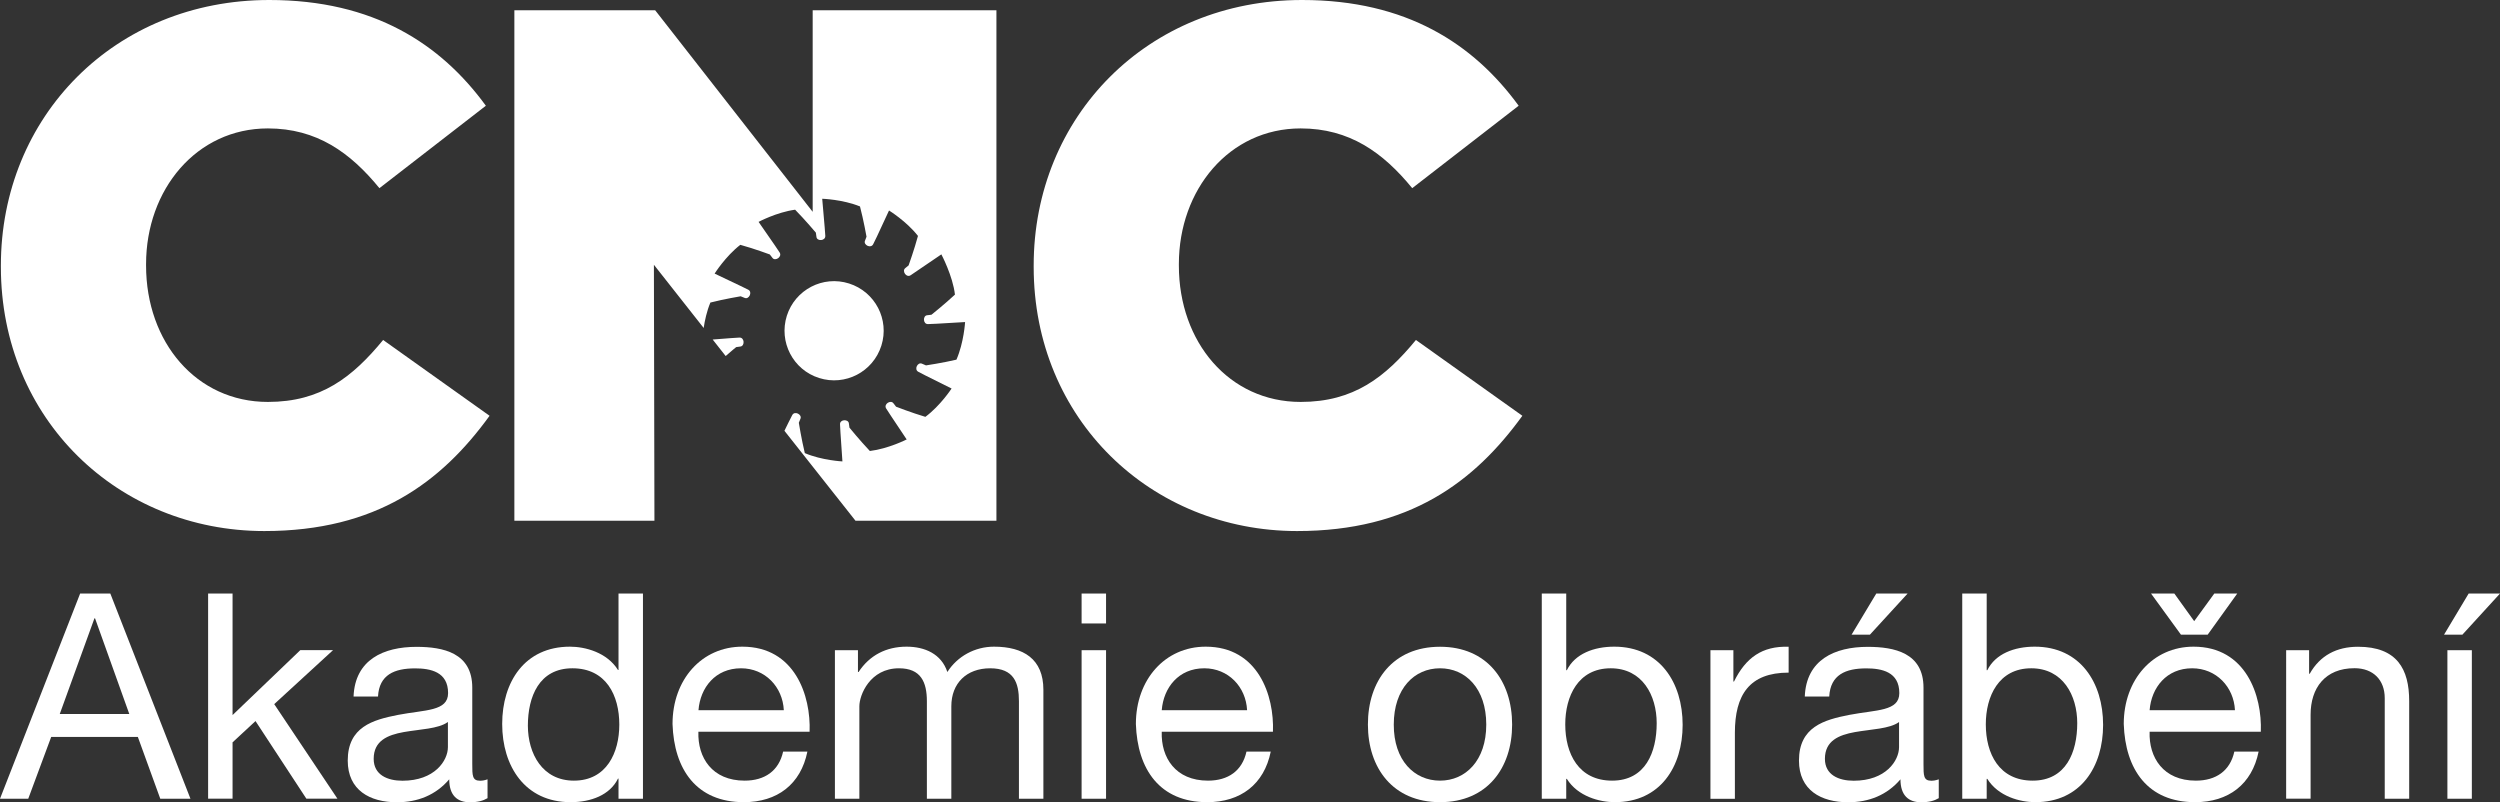
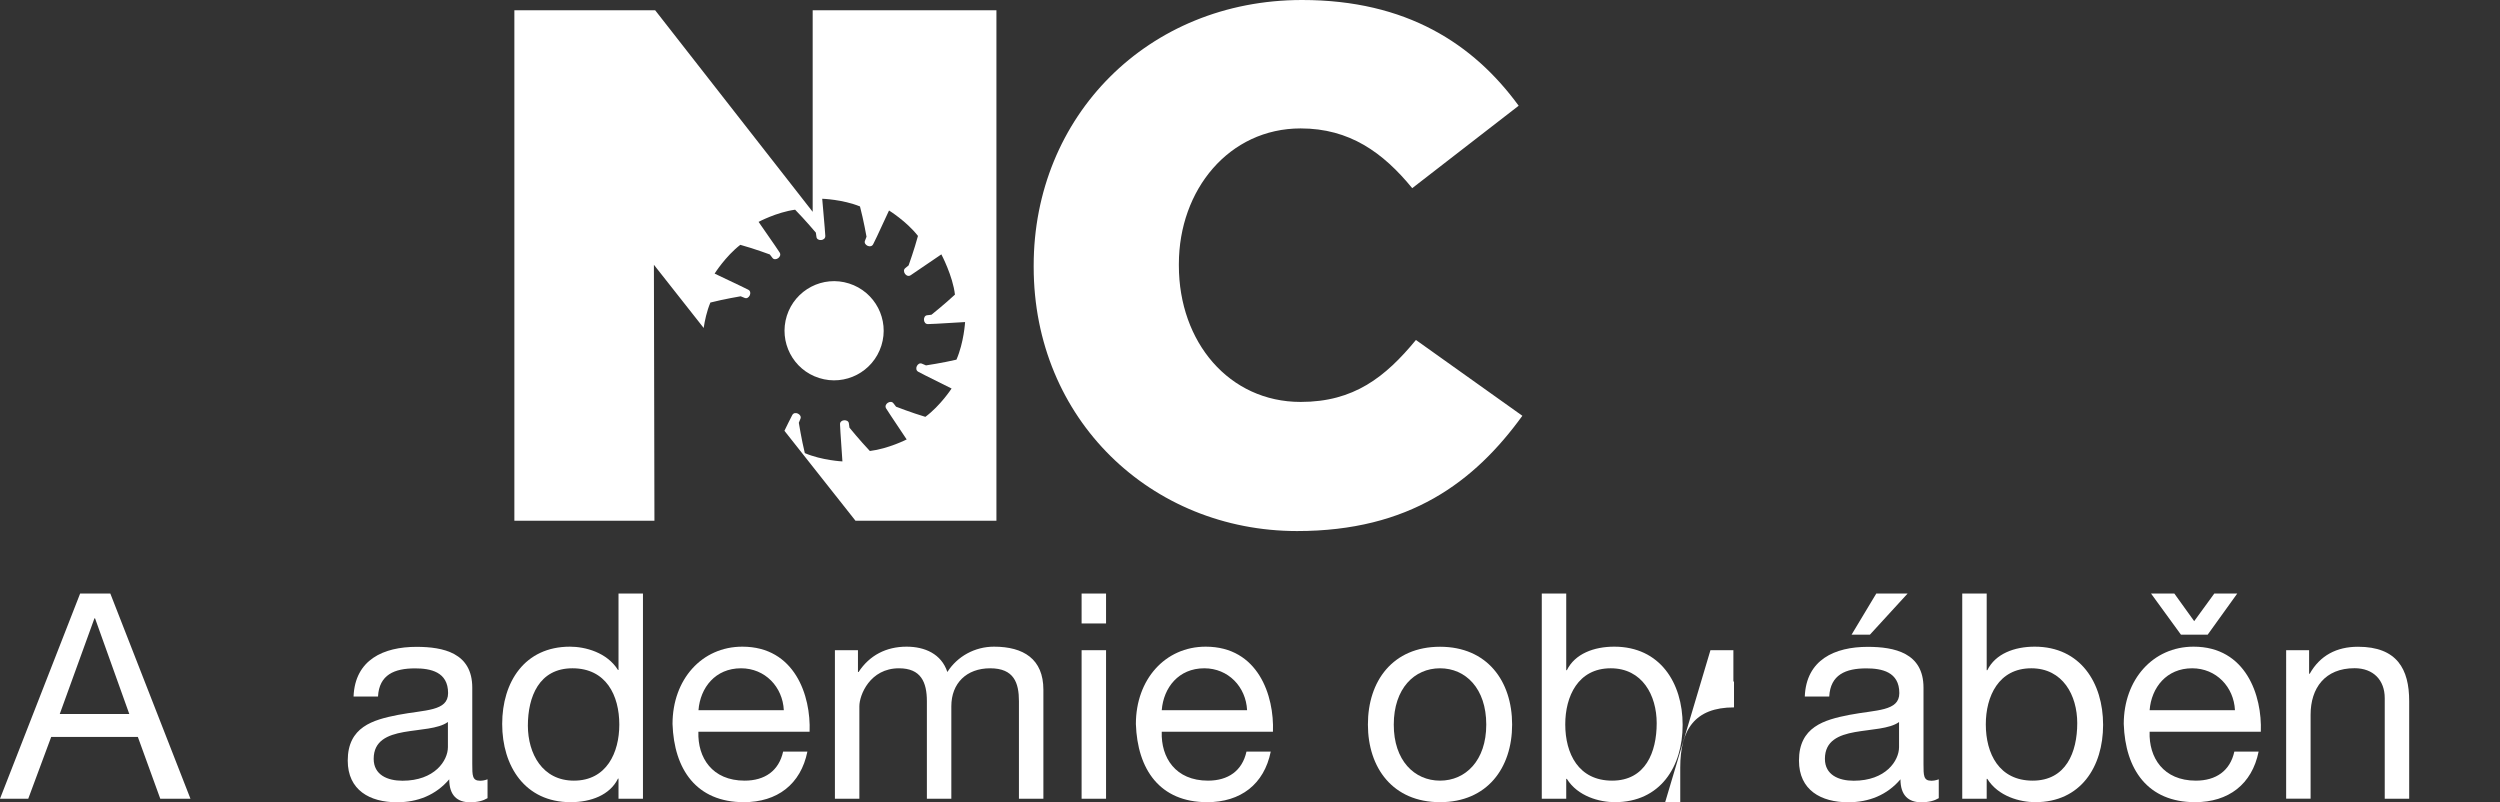
<svg xmlns="http://www.w3.org/2000/svg" enable-background="new 0 0 283.26 90.89" viewBox="0 0 283.26 90.89">
  <rect x="0" y="0" width="283.26" height="90.89" fill="#333333" stroke="none" />
  <g fill="#fff">
    <path d="m9.08 67.25h3.42l9.08 23.25h-3.42l-2.54-7h-9.82l-2.6 7h-3.2zm-2.31 13.65h7.88l-3.88-10.84h-.07z" />
-     <path d="m23.58 67.25h2.77v13.77l7.68-7.36h3.71l-6.67 6.12 7.16 10.71h-3.52l-5.76-8.79-2.6 2.41v6.38h-2.77z" />
    <path d="m55.23 90.44c-.49.29-1.11.46-1.99.46-1.43 0-2.34-.78-2.34-2.6-1.53 1.79-3.58 2.6-5.93 2.6-3.06 0-5.57-1.37-5.57-4.72 0-3.81 2.83-4.62 5.7-5.18 3.06-.59 5.67-.39 5.67-2.47 0-2.41-1.99-2.8-3.74-2.8-2.34 0-4.07.72-4.2 3.19h-2.77c.16-4.17 3.39-5.63 7.13-5.63 3.03 0 6.32.68 6.32 4.62v8.66c0 1.3 0 1.89.88 1.89.23 0 .49-.03.85-.16v2.14zm-4.49-8.63c-1.07.78-3.16.81-5.01 1.14-1.82.33-3.39.98-3.39 3.03 0 1.82 1.56 2.48 3.26 2.48 3.65 0 5.15-2.28 5.15-3.81v-2.84z" />
    <path d="m72.85 90.5h-2.77v-2.28h-.06c-.91 1.86-3.06 2.67-5.37 2.67-5.18 0-7.75-4.1-7.75-8.86 0-4.75 2.54-8.76 7.68-8.76 1.73 0 4.2.65 5.44 2.64h.06v-8.66h2.77zm-7.82-2.05c3.71 0 5.14-3.19 5.14-6.35 0-3.32-1.5-6.38-5.31-6.38-3.78 0-5.05 3.22-5.05 6.51.01 3.16 1.64 6.22 5.22 6.22z" />
    <path d="m91.48 85.16c-.75 3.71-3.42 5.73-7.2 5.73-5.37 0-7.91-3.71-8.08-8.86 0-5.05 3.32-8.76 7.91-8.76 5.96 0 7.78 5.57 7.62 9.64h-12.6c-.1 2.93 1.56 5.54 5.24 5.54 2.28 0 3.88-1.11 4.36-3.29zm-2.67-4.69c-.13-2.64-2.12-4.75-4.85-4.75-2.9 0-4.62 2.18-4.82 4.75z" />
    <path d="m94.61 73.67h2.6v2.47h.07c1.24-1.89 3.13-2.87 5.44-2.87 2.05 0 3.94.81 4.62 2.87 1.14-1.79 3.13-2.87 5.28-2.87 3.35 0 5.6 1.4 5.6 4.88v12.35h-2.77v-11.04c0-2.08-.55-3.74-3.26-3.74-2.67 0-4.4 1.69-4.4 4.3v10.48h-2.77v-11.04c0-2.18-.68-3.74-3.16-3.74-3.29 0-4.49 3.03-4.49 4.3v10.48h-2.77v-16.83z" />
    <path d="m125.32 70.64h-2.77v-3.39h2.77zm-2.77 3.03h2.77v16.83h-2.77z" />
    <path d="m143.98 85.16c-.75 3.71-3.42 5.73-7.2 5.73-5.37 0-7.91-3.71-8.08-8.86 0-5.05 3.32-8.76 7.91-8.76 5.96 0 7.78 5.57 7.62 9.64h-12.6c-.1 2.93 1.56 5.54 5.24 5.54 2.28 0 3.88-1.11 4.36-3.29zm-2.68-4.69c-.13-2.64-2.12-4.75-4.85-4.75-2.9 0-4.62 2.18-4.82 4.75z" />
    <path d="m163.16 73.28c5.34 0 8.17 3.88 8.17 8.82 0 4.92-2.83 8.79-8.17 8.79s-8.17-3.88-8.17-8.79c-.01-4.95 2.83-8.82 8.17-8.82zm0 15.17c2.9 0 5.24-2.28 5.24-6.35 0-4.1-2.34-6.38-5.24-6.38s-5.24 2.28-5.24 6.38c-.01 4.07 2.34 6.35 5.24 6.35z" />
    <path d="m174.69 67.25h2.77v8.69h.07c.91-1.86 3.06-2.67 5.37-2.67 5.18 0 7.75 4.1 7.75 8.86 0 4.75-2.54 8.76-7.68 8.76-1.73 0-4.2-.65-5.44-2.64h-.07v2.25h-2.77zm7.81 8.47c-3.71 0-5.15 3.19-5.15 6.35 0 3.32 1.5 6.38 5.31 6.38 3.78 0 5.05-3.22 5.05-6.51 0-3.16-1.63-6.22-5.21-6.22z" />
-     <path d="m193.8 73.67h2.6v3.55h.07c1.33-2.7 3.19-4.04 6.19-3.94v2.93c-4.46 0-6.09 2.54-6.09 6.81v7.49h-2.77z" />
+     <path d="m193.8 73.67h2.6v3.55h.07v2.93c-4.46 0-6.09 2.54-6.09 6.81v7.49h-2.77z" />
    <path d="m219.66 90.44c-.49.29-1.11.46-1.99.46-1.43 0-2.34-.78-2.34-2.6-1.53 1.79-3.58 2.6-5.93 2.6-3.06 0-5.57-1.37-5.57-4.72 0-3.81 2.83-4.62 5.7-5.18 3.06-.59 5.67-.39 5.67-2.47 0-2.41-1.99-2.8-3.74-2.8-2.34 0-4.07.72-4.2 3.19h-2.77c.16-4.17 3.39-5.63 7.13-5.63 3.03 0 6.32.68 6.32 4.62v8.66c0 1.3 0 1.89.88 1.89.23 0 .49-.03.85-.16v2.14zm-4.49-8.63c-1.07.78-3.16.81-5.01 1.14-1.82.33-3.39.98-3.39 3.03 0 1.82 1.56 2.48 3.26 2.48 3.65 0 5.14-2.28 5.14-3.81zm-2.58-14.56h3.55l-4.27 4.66h-2.08z" />
    <path d="m222.33 67.25h2.77v8.69h.07c.91-1.86 3.06-2.67 5.37-2.67 5.18 0 7.75 4.1 7.75 8.86 0 4.75-2.54 8.76-7.68 8.76-1.73 0-4.2-.65-5.44-2.64h-.07v2.25h-2.77zm7.82 8.47c-3.71 0-5.15 3.19-5.15 6.35 0 3.32 1.5 6.38 5.31 6.38 3.78 0 5.05-3.22 5.05-6.51 0-3.16-1.63-6.22-5.21-6.22z" />
    <path d="m255.91 85.16c-.75 3.71-3.42 5.73-7.2 5.73-5.37 0-7.91-3.71-8.08-8.86 0-5.05 3.32-8.76 7.91-8.76 5.96 0 7.78 5.57 7.62 9.64h-12.6c-.1 2.93 1.56 5.54 5.24 5.54 2.28 0 3.88-1.11 4.36-3.29zm-2.68-4.69c-.13-2.64-2.12-4.75-4.85-4.75-2.9 0-4.62 2.18-4.82 4.75zm-3.09-8.56h-3.03l-3.39-4.66h2.64l2.25 3.13 2.28-3.13h2.6z" />
    <path d="m259.03 73.67h2.6v2.67h.07c1.17-2.08 3.06-3.06 5.47-3.06 4.43 0 5.8 2.54 5.8 6.15v11.07h-2.77v-11.4c0-2.05-1.3-3.39-3.42-3.39-3.35 0-4.98 2.25-4.98 5.27v9.51h-2.77z" />
-     <path d="m279.71 67.25h3.55l-4.26 4.66h-2.08zm-2.41 23.25v-16.83h2.77v16.83z" />
-     <path d="m.1 30.24v-.16c0-16.86 12.89-30.08 30.41-30.08 11.82 0 19.42 4.96 24.54 11.98l-12.06 9.34c-3.31-4.05-7.11-6.77-12.64-6.77-8.1 0-13.8 6.94-13.8 15.37v.17c0 8.68 5.7 15.45 13.8 15.45 6.03 0 9.59-2.81 13.06-7.02l12.06 8.59c-5.45 7.52-12.81 13.06-25.53 13.06-16.54-.01-29.84-12.65-29.84-29.93z" />
    <path d="m117.12 30.24v-.16c0-16.86 12.89-30.08 30.41-30.08 11.82 0 19.42 4.96 24.54 11.98l-12.06 9.34c-3.31-4.05-7.11-6.77-12.64-6.77-8.1 0-13.8 6.94-13.8 15.37v.17c0 8.68 5.7 15.45 13.8 15.45 6.03 0 9.59-2.81 13.06-7.02l12.06 8.59c-5.45 7.52-12.81 13.06-25.53 13.06-16.54-.01-29.84-12.65-29.84-29.93z" />
-     <path d="m83.77 38.25c-.19.01-.54.03-.95.06l-2.07.16 1.47 1.87c.66-.58 1.19-1.01 1.19-1.01s0 0 .5-.07c.5-.08.45-1.05-.14-1.01z" />
    <path d="m92.81 42.83c2.96.94 6.11-.7 7.05-3.66s-.7-6.11-3.66-7.05-6.11.7-7.05 3.66c-.93 2.96.7 6.12 3.66 7.05z" />
    <path d="m92.08 1.16v22.84l-17.85-22.84h-15.95v57.84h15.87l-.06-29 5.64 7.16c.12-.82.35-1.9.76-2.88 1.57-.4 3.43-.71 3.43-.71s0 0 .47.19.91-.68.38-.94c-.17-.09-.49-.24-.86-.42l-2.94-1.4s1.23-1.96 2.91-3.26c1.56.43 3.34 1.09 3.34 1.09s0 0 .31.4 1.13-.13.8-.63c-.11-.16-.3-.45-.53-.79l-1.85-2.67s2.04-1.09 4.14-1.38c1.13 1.15 2.35 2.6 2.35 2.6s0 0 .07.5 1.04.45 1-.15c-.01-.19-.04-.54-.07-.95l-.28-3.24s2.31.07 4.28.87c.41 1.56.74 3.43.74 3.43s0 0-.18.47.68.91.94.37c.08-.17.24-.49.42-.86l1.37-2.95s1.97 1.21 3.28 2.88c-.42 1.56-1.06 3.34-1.06 3.34s0 0-.39.32.14 1.13.63.79c.66-.45 3.47-2.36 3.47-2.36s1.3 2.45 1.54 4.56c-1.18 1.1-2.66 2.28-2.66 2.28s0 0-.5.06-.47 1.03.12 1c.19-.01.54-.02.95-.04l3.24-.19s-.13 2.31-.98 4.26c-1.57.37-3.45.65-3.45.65s0 0-.47-.2-.92.66-.39.93c.17.09.48.25.85.44l2.91 1.45s-1.26 1.94-2.97 3.21c-1.55-.46-3.32-1.15-3.32-1.15s0 0-.31-.4-1.13.11-.81.61c.11.16.29.45.52.8l1.8 2.7s-2.06 1.05-4.17 1.31c-1.11-1.17-2.31-2.64-2.31-2.64s0 0-.07-.5-1.04-.46-1 .13c.01.19.03.54.05.95l.22 3.24s-2.31-.11-4.26-.94c-.38-1.57-.68-3.44-.68-3.44s0 0 .19-.47-.67-.92-.94-.39c-.09.17-.24.48-.43.85l-.45.92 8.05 10.19h15.97v-57.84z" />
  </g>
</svg>